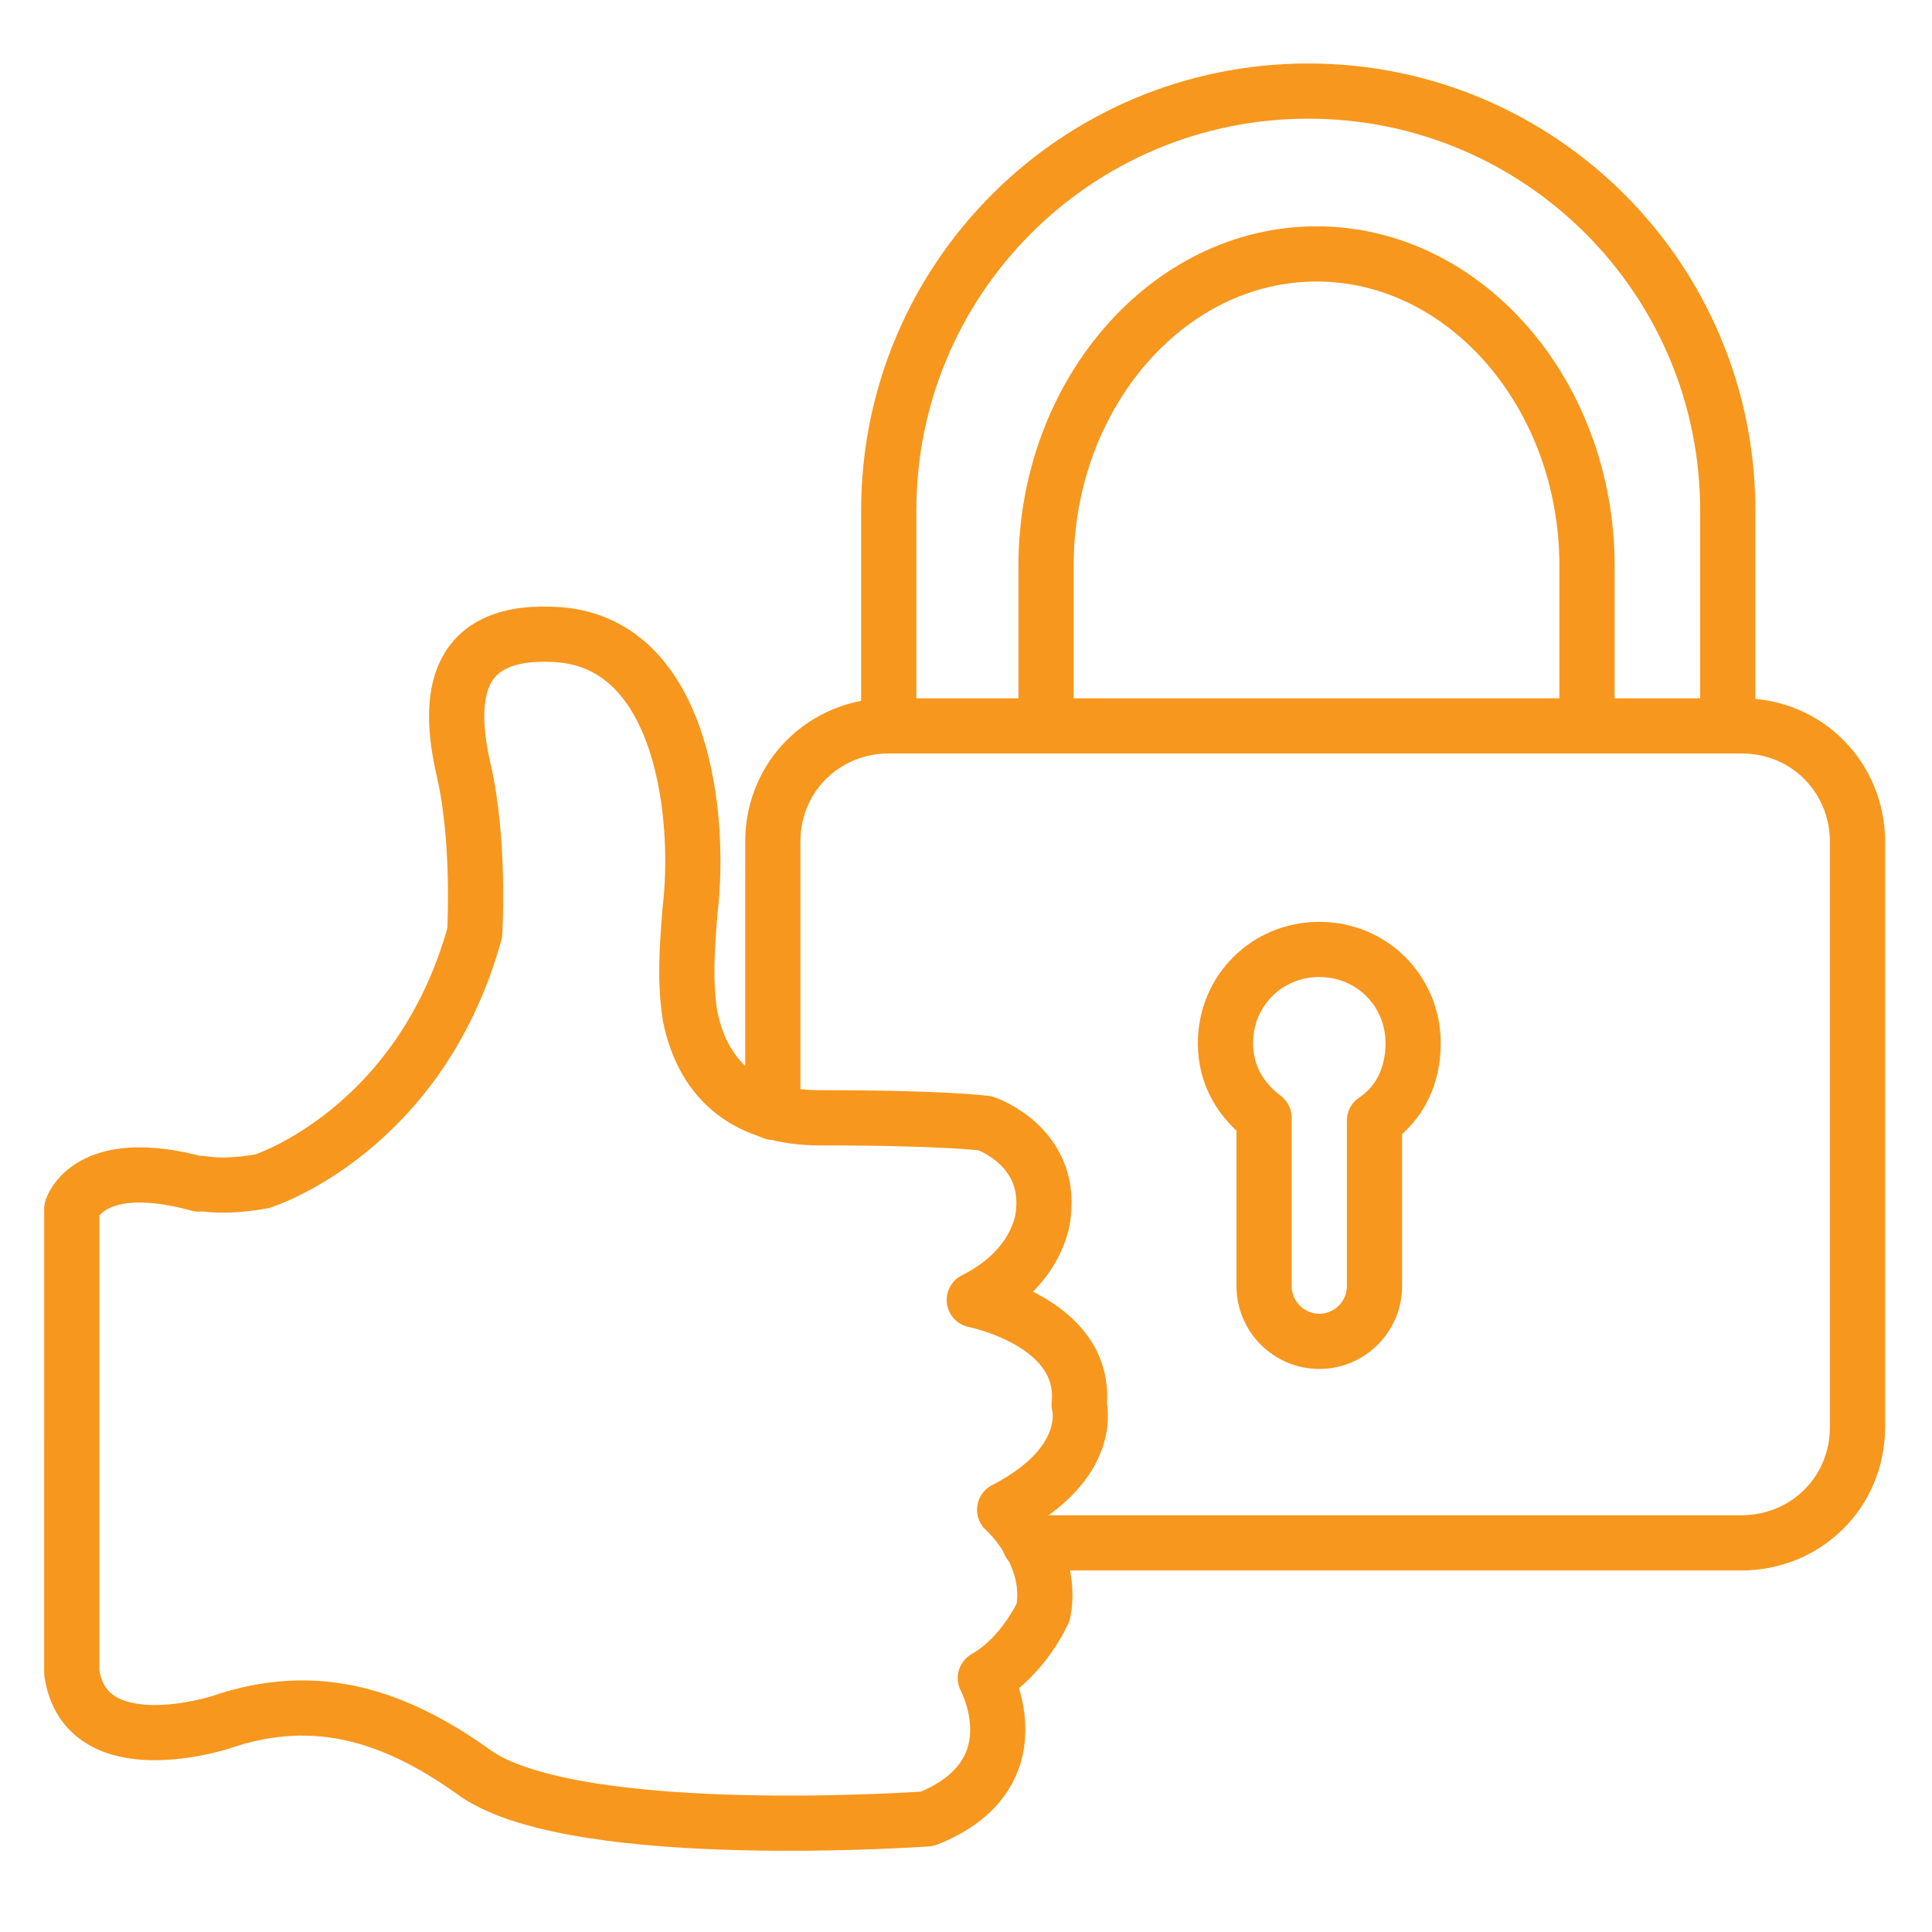
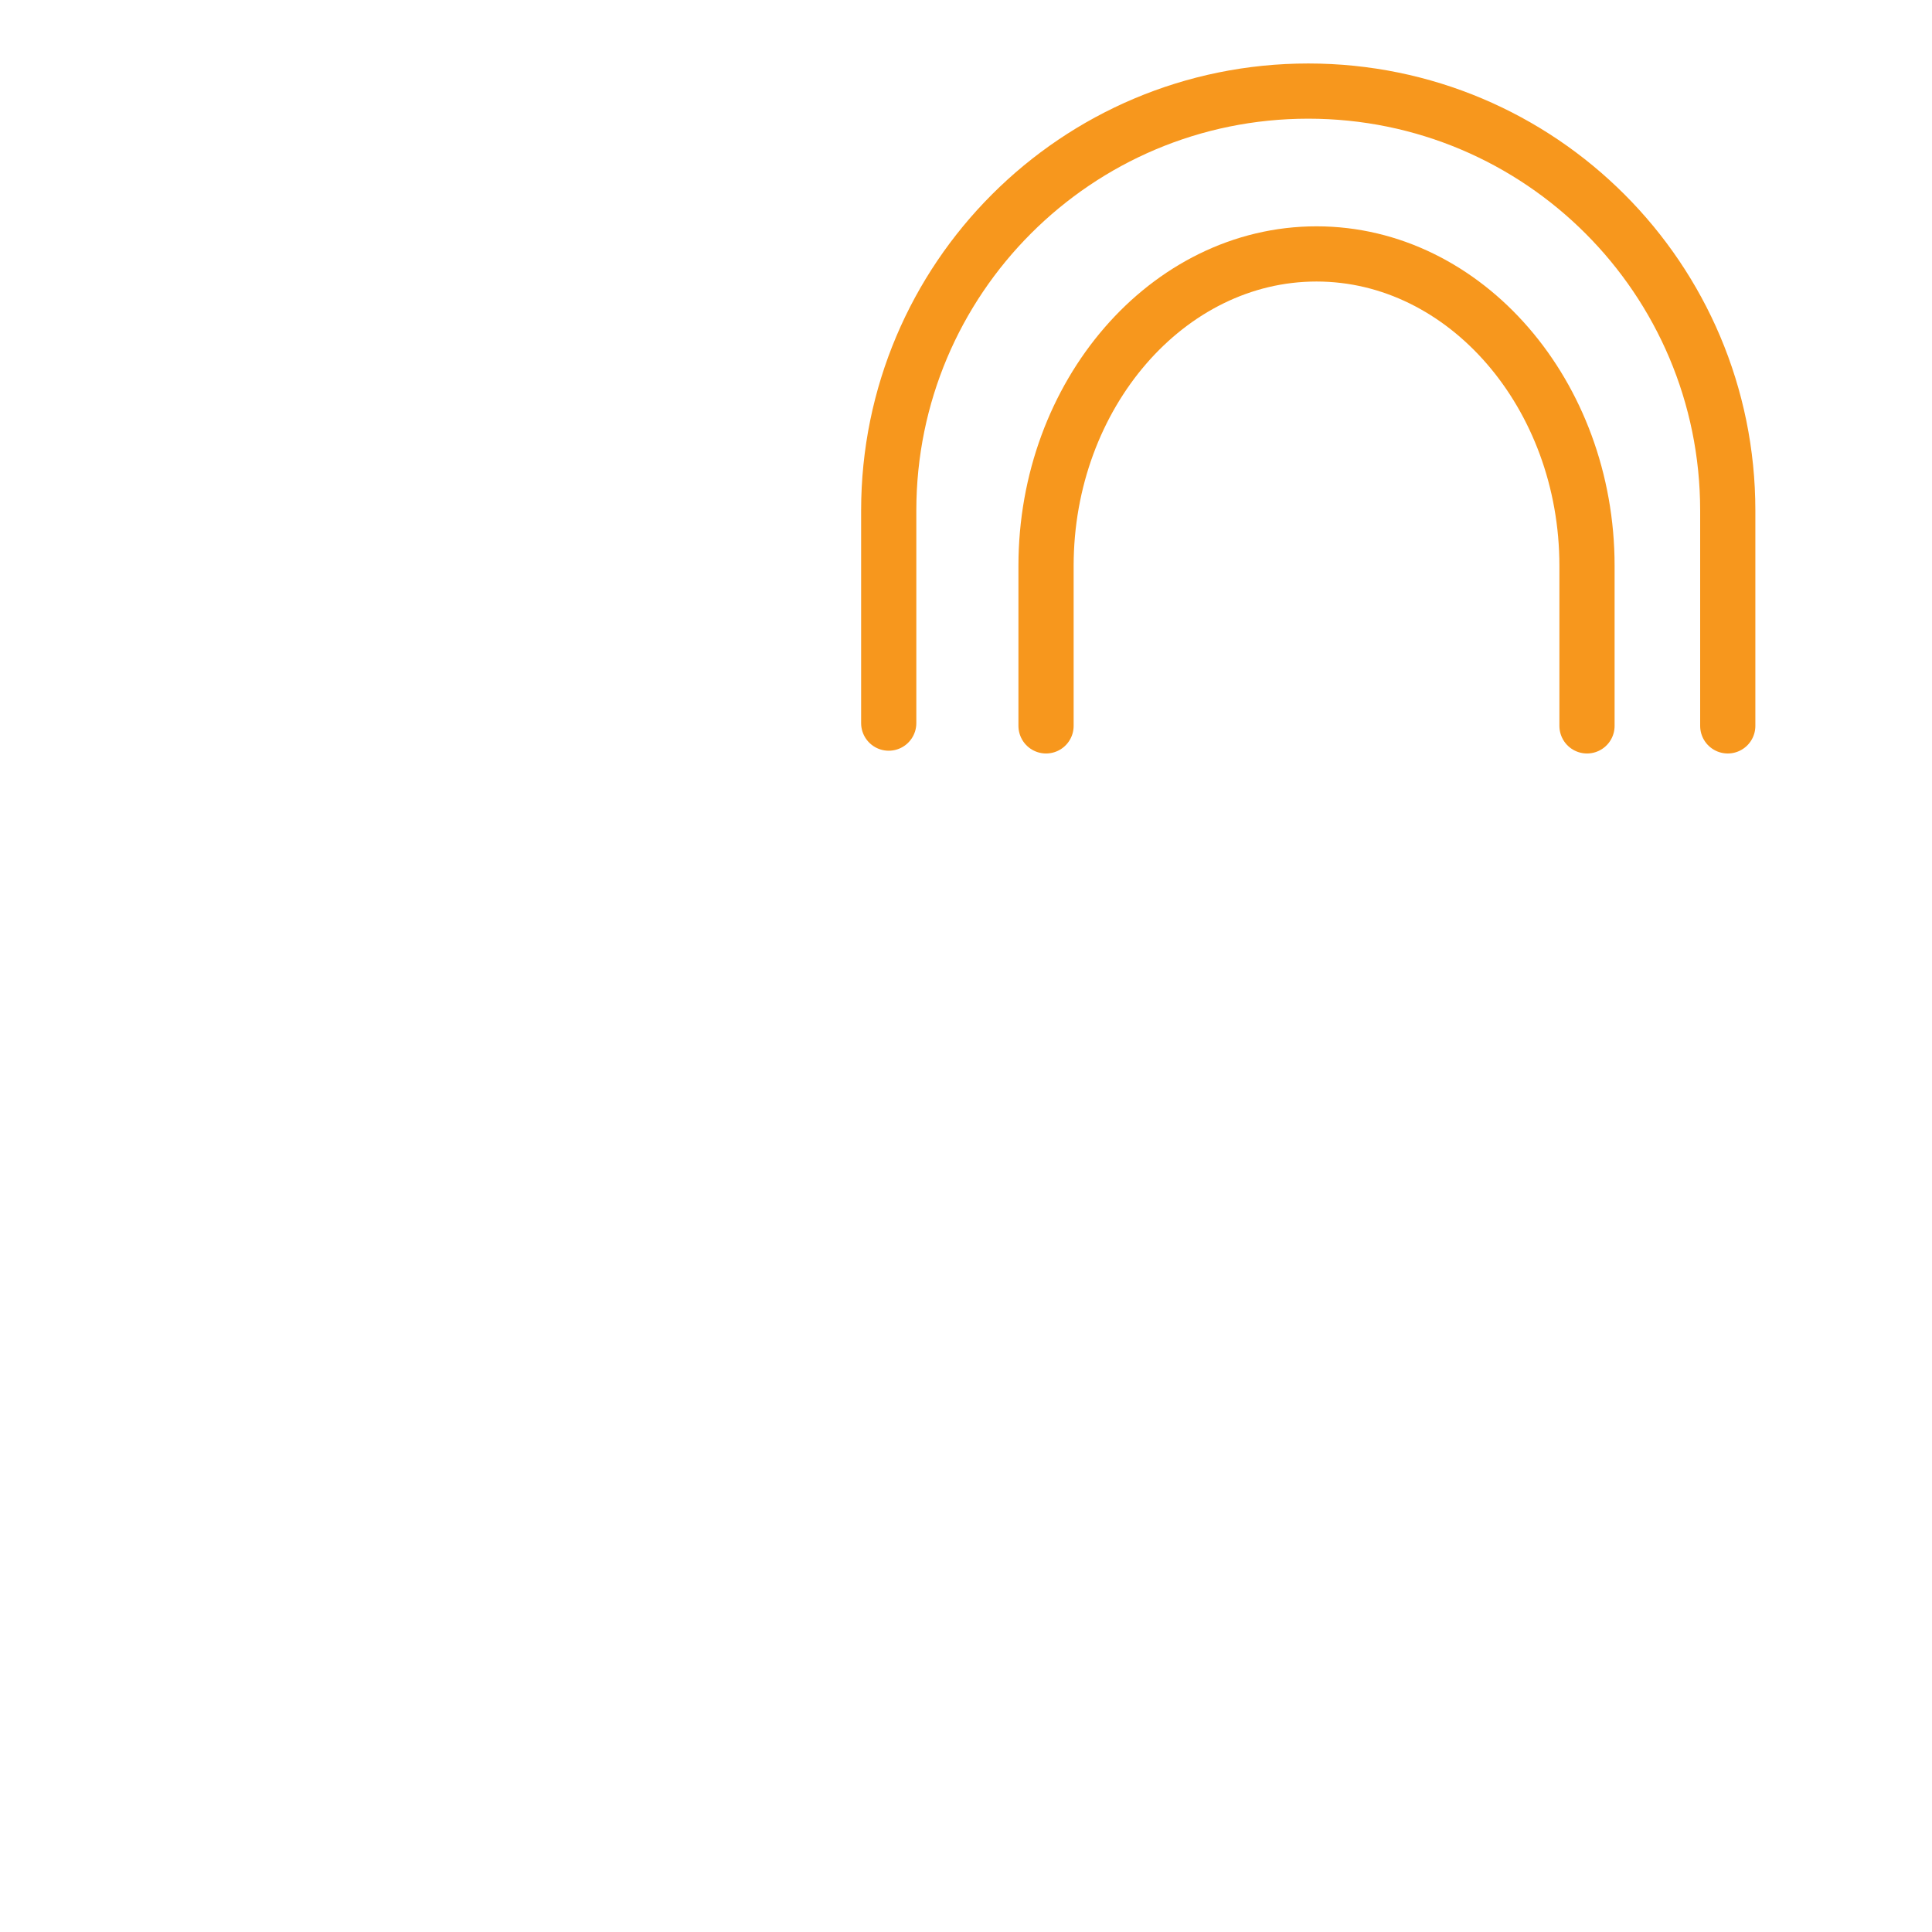
<svg xmlns="http://www.w3.org/2000/svg" version="1.1" id="Layer_1" x="0px" y="0px" viewBox="0 0 70 70" style="enable-background:new 0 0 70 70;" xml:space="preserve">
  <style type="text/css">
	.st0{fill:none;stroke:#F7971D;stroke-width:2;stroke-linecap:round;stroke-linejoin:round;stroke-miterlimit:10;}
</style>
-   <path class="st0" d="M28,40.3v-9.8c0-2.4,1.9-4.2,4.2-4.2h30.9c2.4,0,4.2,1.9,4.2,4.2v21.2c0,2.4-1.9,4.2-4.2,4.2H37.3" />
  <path class="st0" d="M62.6,26.3v-7.8c0-8.4-6.8-15.2-15.2-15.2l0,0c-8.4,0-15.2,6.8-15.2,15.2v7.7" />
  <path class="st0" d="M57.5,26.3v-5.8c0-6.2-4.4-11.3-9.8-11.3l0,0c-5.4,0-9.8,5.1-9.8,11.3v5.8" />
-   <path class="st0" d="M45.8,40.7v5.9c0,1.1,0.9,2,2,2l0,0c1.1,0,2-0.9,2-2v-5.9v-0.1c0.9-0.6,1.4-1.6,1.4-2.8c0-1.9-1.5-3.4-3.4-3.4  c-1.9,0-3.4,1.5-3.4,3.4c0,1.2,0.6,2.1,1.4,2.7V40.7z" />
-   <path class="st0" d="M9.5,42.8c0,0,5.7-1.8,7.7-9c0,0,0.2-3.3-0.4-5.9s-0.4-5.2,3.5-4.9c4.5,0.4,5.1,6.7,4.7,10  c-0.1,1.3-0.2,2.5,0,3.8c0.5,2.5,2.2,3.7,4.7,3.7c4.6,0,6,0.2,6,0.2s2.4,0.8,2.1,3.3c0,0-0.1,1.9-2.5,3.1c0,0,4.1,0.8,3.8,3.8  c0,0,0.6,2.1-2.7,3.8c0,0,1.8,1.6,1.4,3.7c0,0-0.7,1.6-2.1,2.4c0,0,1.9,3.5-2.1,5.1c0,0-12.5,0.9-16.3-1.6c-2.9-2.1-5.8-3.1-9.3-1.9  c0,0-4.9,1.6-5.4-1.8V43.8c0,0,0.6-2,4.6-0.9C7.2,42.8,7.8,43.1,9.5,42.8z" />
</svg>